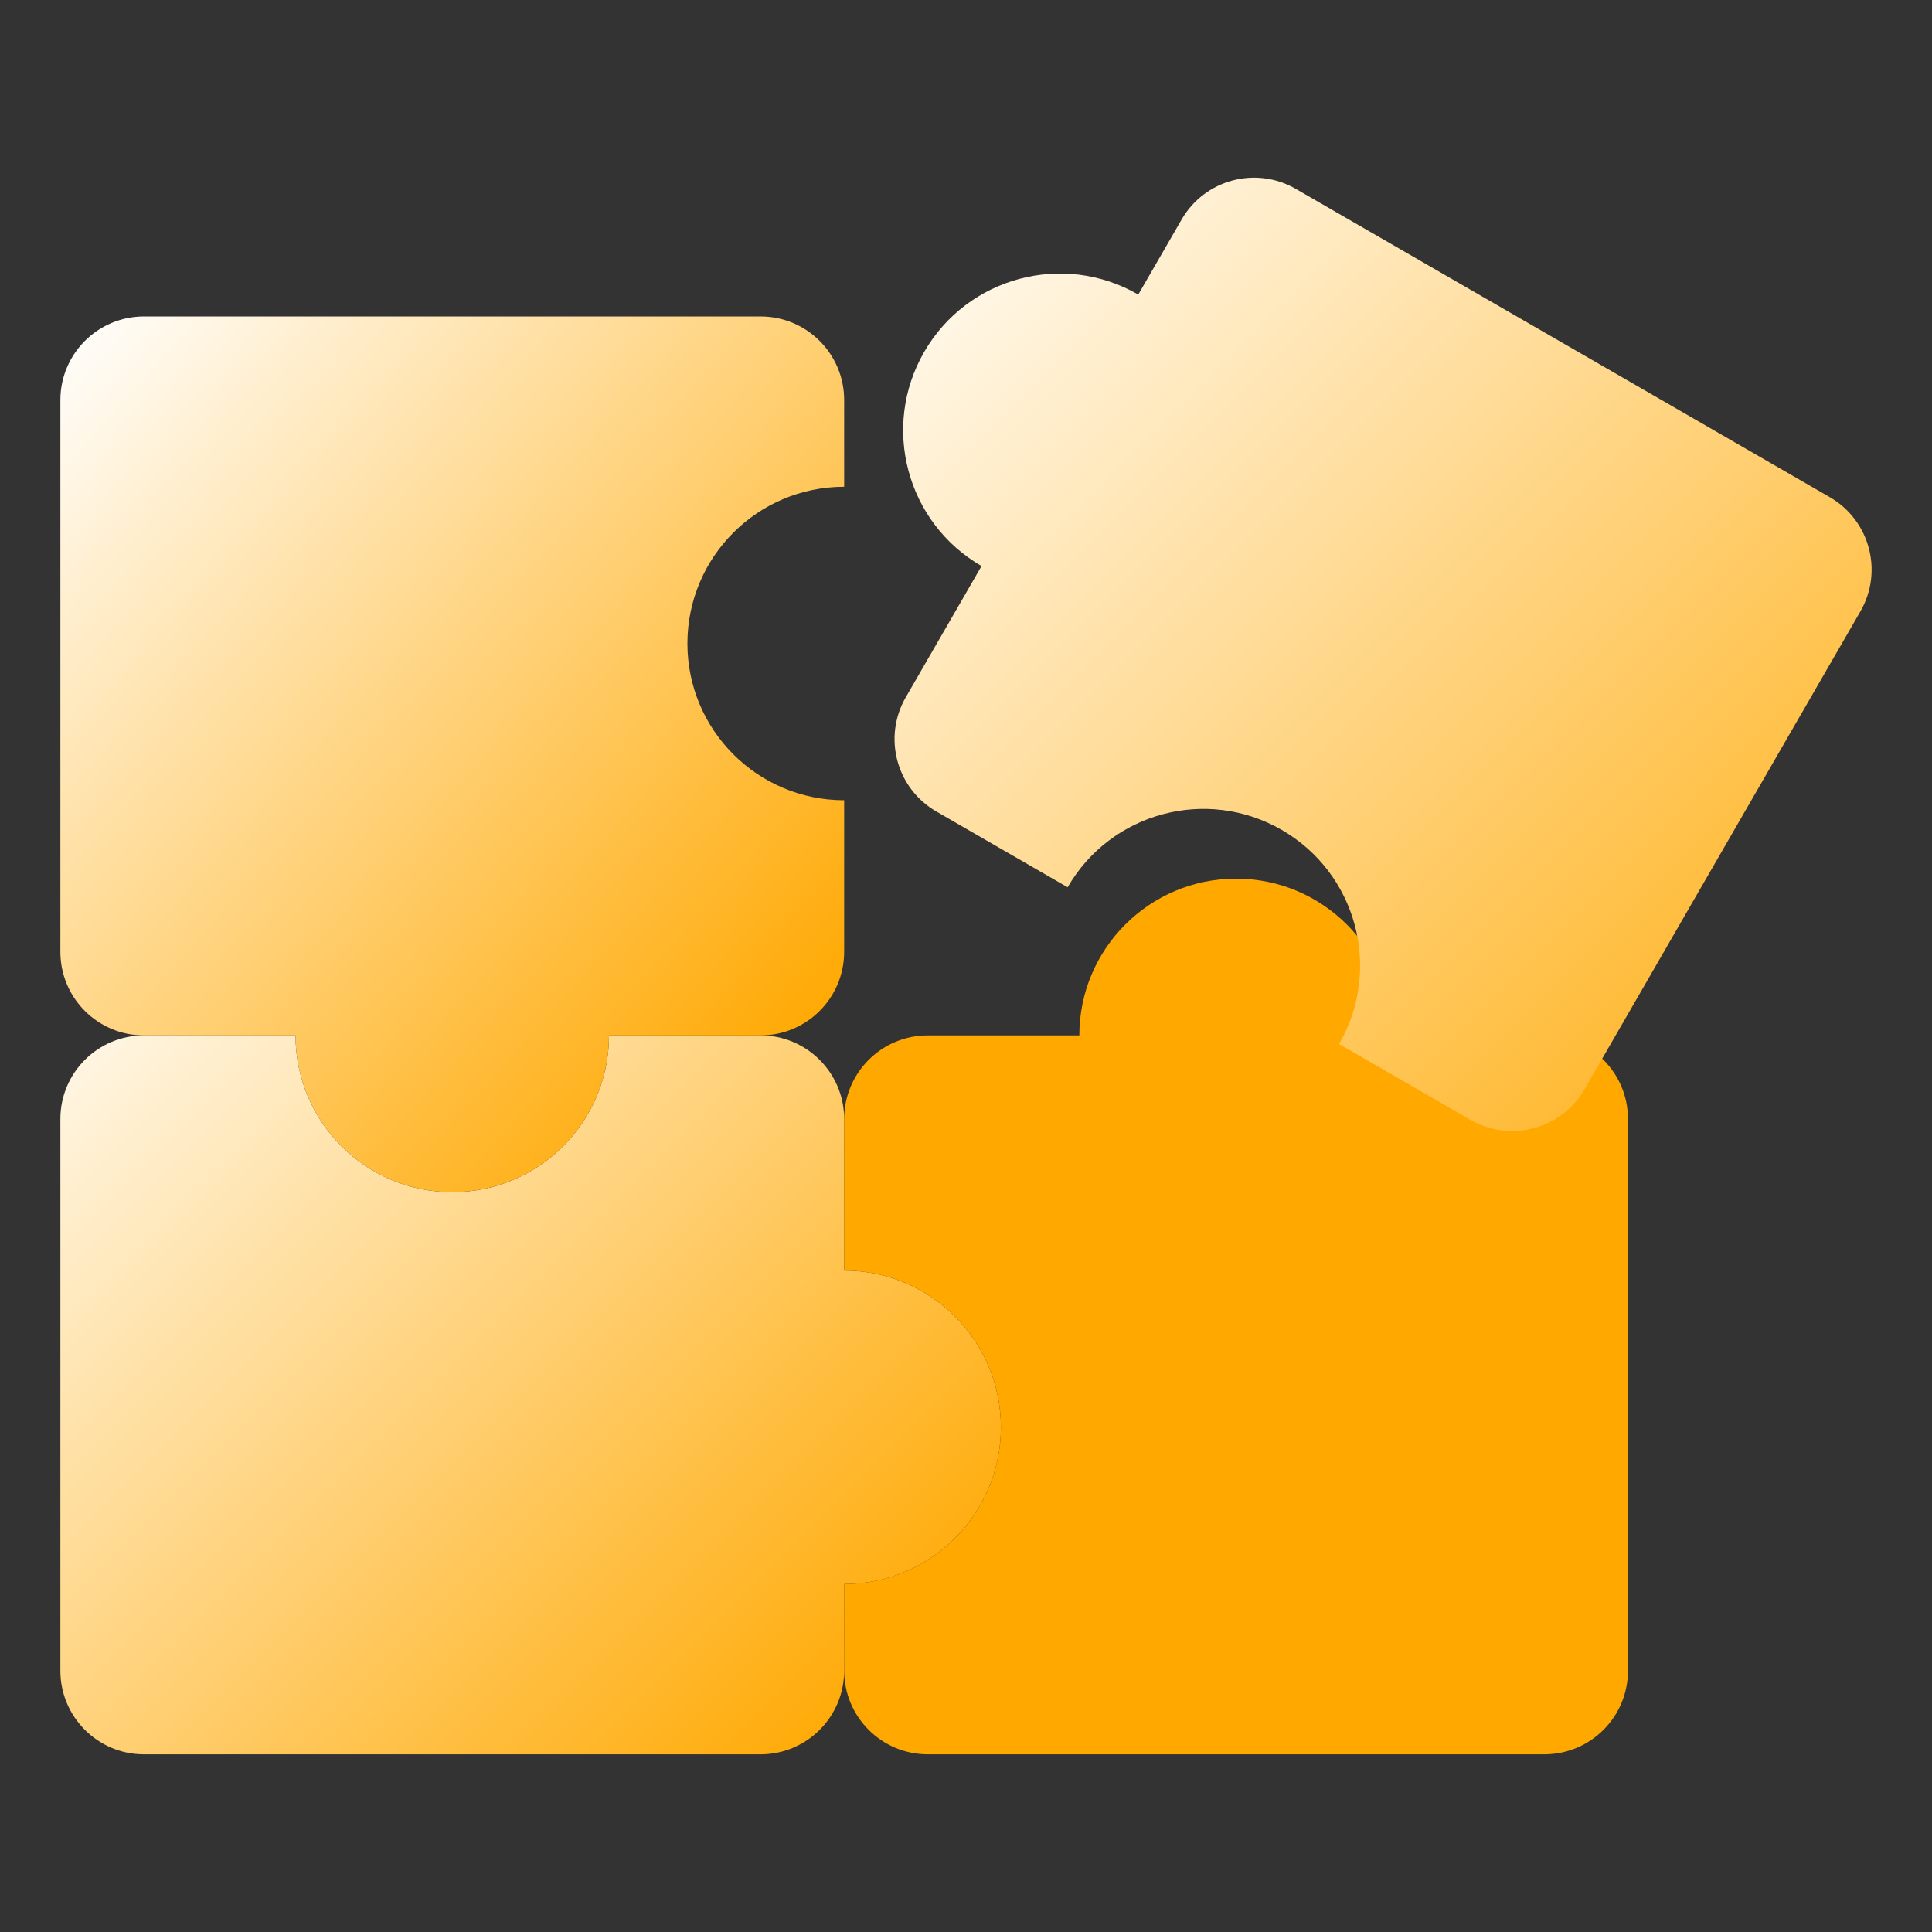
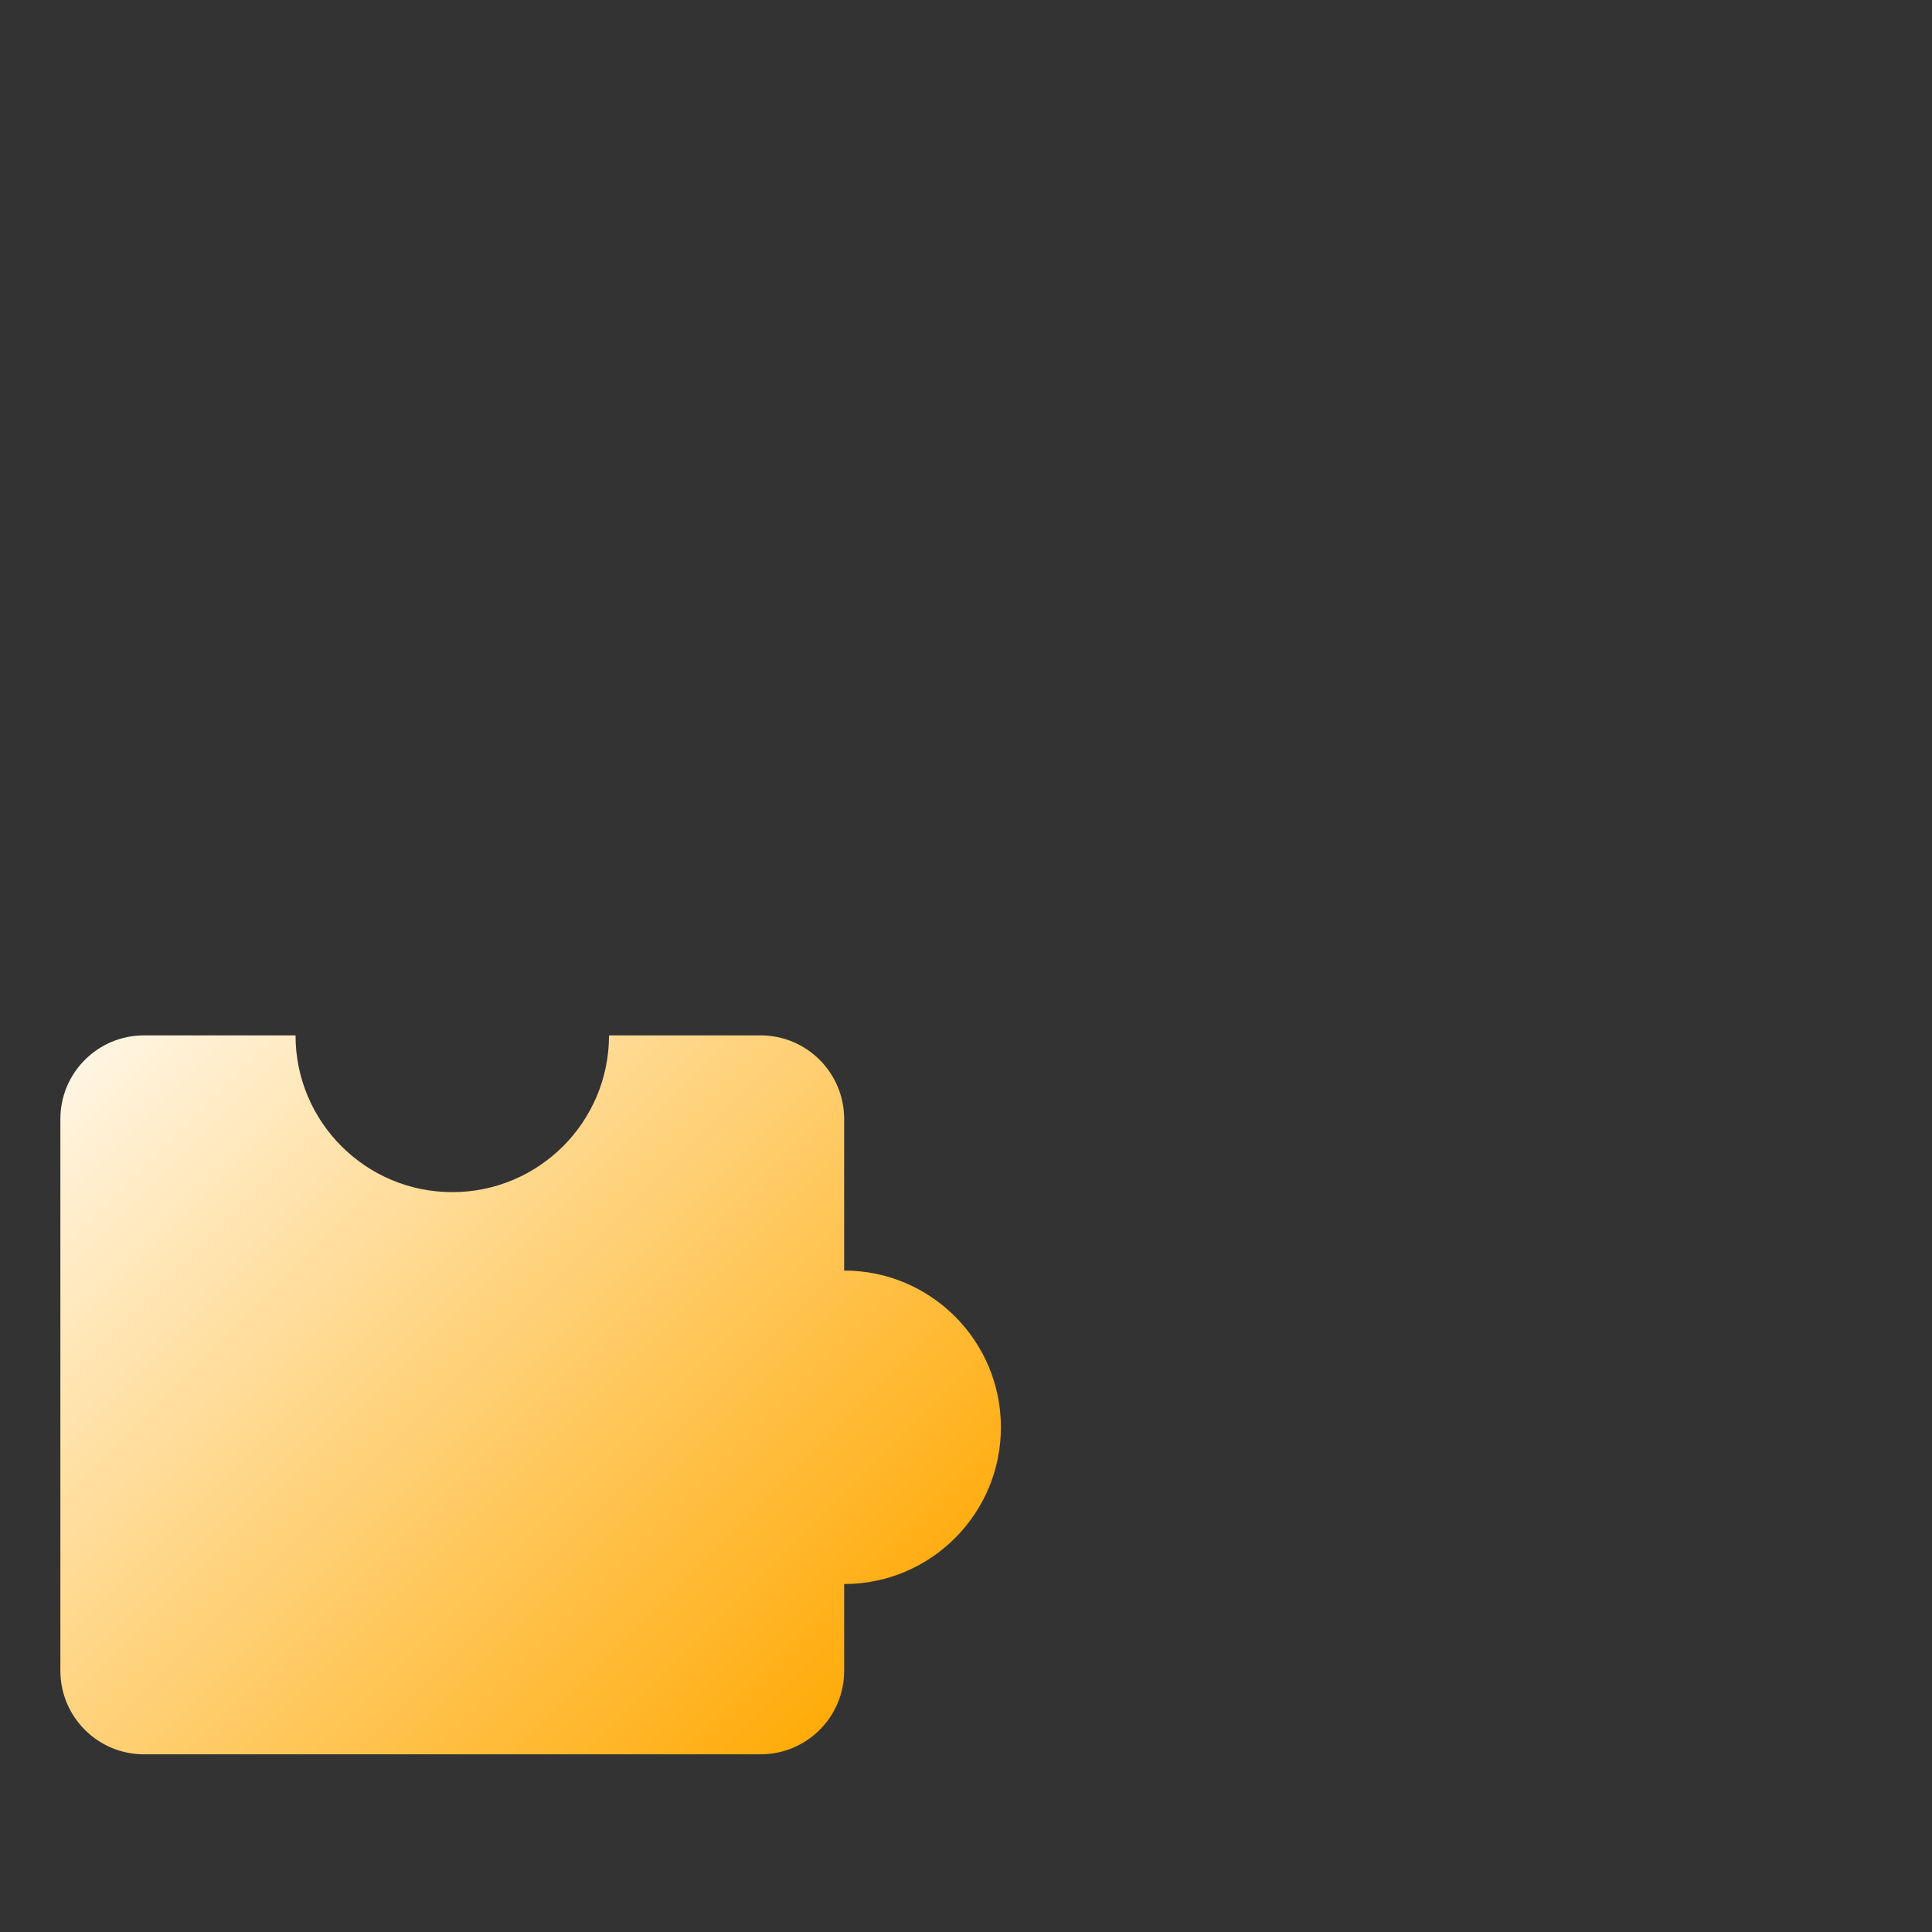
<svg xmlns="http://www.w3.org/2000/svg" xmlns:xlink="http://www.w3.org/1999/xlink" id="Layer_1" data-name="Layer 1" viewBox="0 0 512 512">
  <rect x="0" y="0" width="512" height="512" fill="#333333" stroke="none" />
  <defs>
    <style>      .cls-1 {        fill: url(#linear-gradient);      }      .cls-2 {        fill: #ffa800;      }      .cls-3 {        fill: url(#linear-gradient-3);      }      .cls-4 {        fill: url(#linear-gradient-2);      }    </style>
    <linearGradient id="linear-gradient" x1=".775" y1="250.57" x2="221.508" y2="471.303" gradientUnits="userSpaceOnUse">
      <stop offset="0" stop-color="#fff" />
      <stop offset="1" stop-color="#ffa800" />
    </linearGradient>
    <linearGradient id="linear-gradient-2" x1="15.495" y1="85.791" x2="221.824" y2="270.325" xlink:href="#linear-gradient" />
    <linearGradient id="linear-gradient-3" x1="235.555" y1="42.432" x2="510.581" y2="317.458" xlink:href="#linear-gradient" />
  </defs>
  <path class="cls-1" d="M223.713,336.709v-40.166c0-12.235-9.918-22.153-22.153-22.153h-40.166c0,22.94-18.597,41.537-41.537,41.537s-41.537-18.597-41.537-41.537H38.153c-12.235,0-22.153,9.918-22.153,22.153v146.217c0,12.235,9.918,22.153,22.153,22.153H201.56c12.235,0,22.153-9.918,22.153-22.153v-22.976c22.94,0,41.537-18.597,41.537-41.537s-18.597-41.537-41.537-41.537Z" />
-   <path class="cls-2" d="M369.106,274.39c0-22.94-18.597-41.537-41.537-41.537s-41.537,18.597-41.537,41.537h-40.166c-12.235,0-22.153,9.918-22.153,22.153v40.166c22.94,0,41.537,18.597,41.537,41.537s-18.597,41.537-41.537,41.537v22.976c0,12.235,9.918,22.153,22.153,22.153h163.407c12.235,0,22.153-9.918,22.153-22.153v-146.217c0-12.235-9.918-22.153-22.153-22.153h-40.166Z" />
-   <path class="cls-4" d="M223.713,128.997v-22.976c0-12.235-9.918-22.153-22.153-22.153H38.153c-12.235,0-22.153,9.918-22.153,22.153V252.237c0,12.235,9.918,22.153,22.153,22.153h40.166c0,22.94,18.597,41.537,41.537,41.537s41.537-18.597,41.537-41.537h40.166c12.235,0,22.153-9.918,22.153-22.153v-40.166c-22.94,0-41.537-18.597-41.537-41.537s18.597-41.537,41.537-41.537Z" />
-   <path class="cls-3" d="M313.144,58.167l-11.488,19.898c-19.867-11.47-45.27-4.663-56.741,15.204-11.47,19.867-4.663,45.27,15.204,56.741l-20.083,34.785c-6.117,10.596-2.487,24.144,8.109,30.262l34.785,20.083c11.47-19.867,36.874-26.674,56.741-15.204,19.867,11.47,26.674,36.874,15.204,56.741l34.785,20.083c10.596,6.117,24.144,2.487,30.262-8.109l73.108-126.627c6.117-10.596,2.487-24.144-8.109-30.262L343.405,50.059c-10.596-6.117-24.144-2.487-30.262,8.109Z" />
</svg>